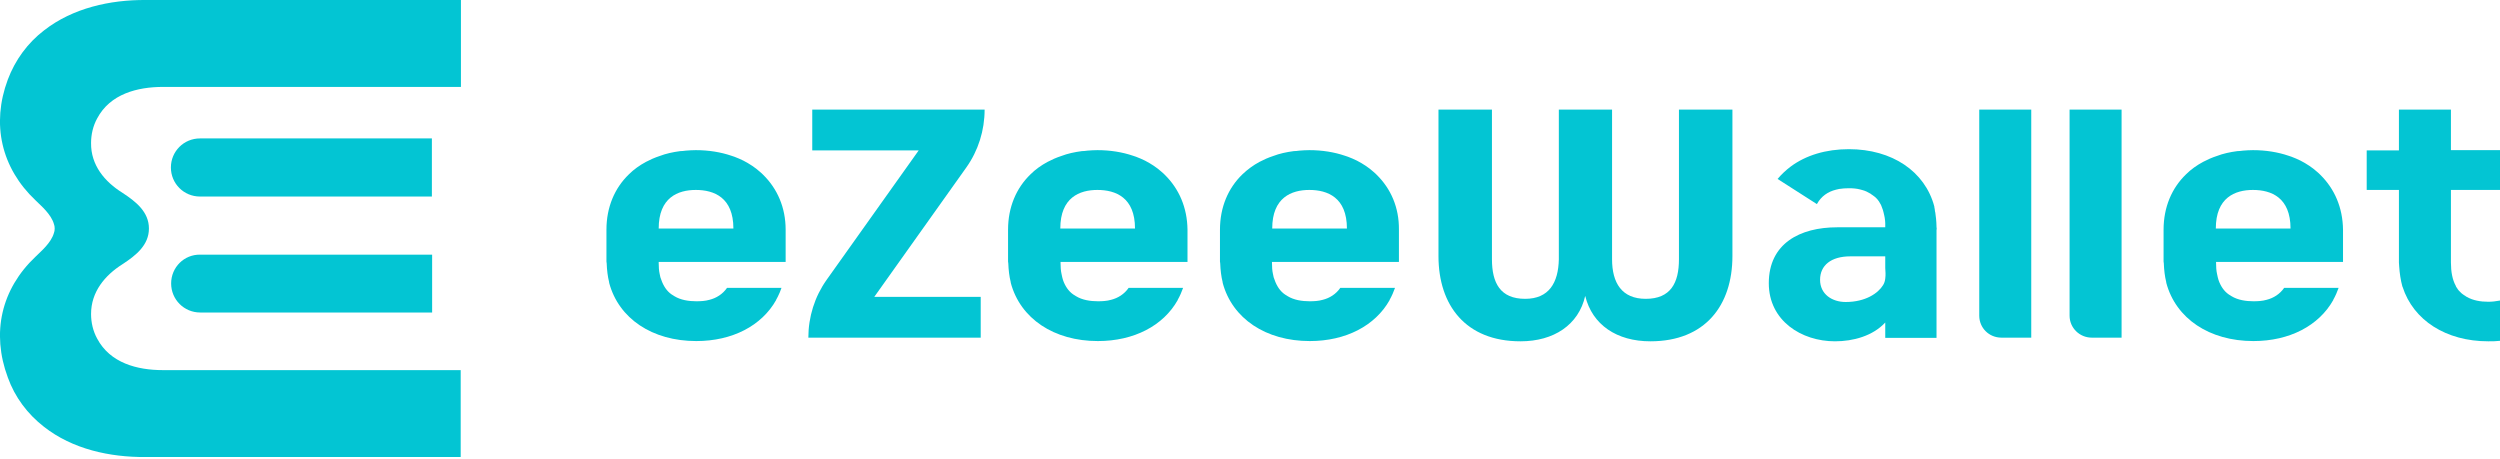
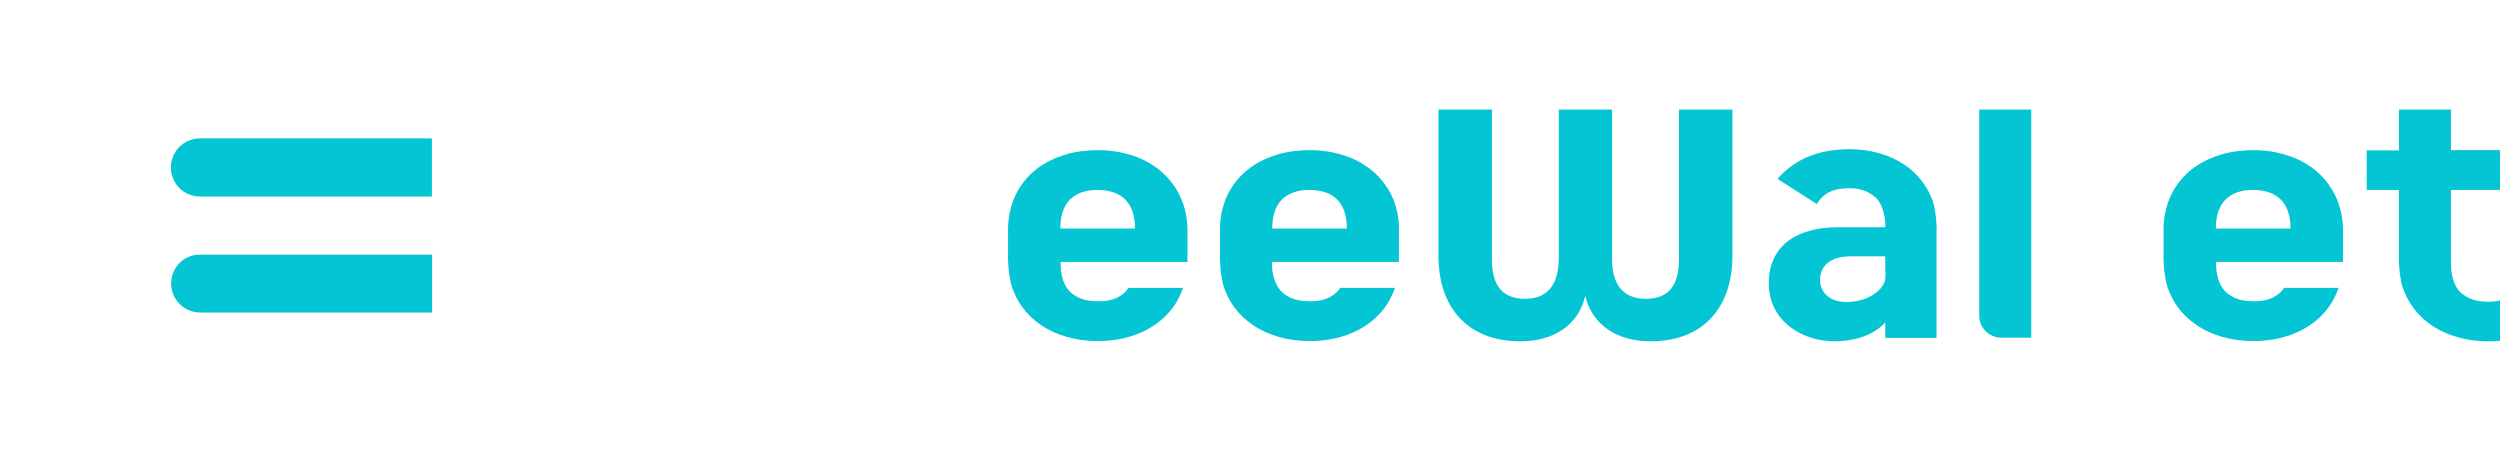
<svg xmlns="http://www.w3.org/2000/svg" width="1024" height="188" viewBox="0 0 1024 188" fill="none">
  <g clip-path="url(#clip0_2306_9)">
    <path d="M676 139.8C662.3 139.8 652.2 133.1 649.3 121.2C646.6 133.1 636.4 139.8 622.8 139.8C600.3 139.8 589.2 125 589.2 104.9V44.9H611.1V106.2C611.1 115.9 614.5 122.4 624.7 122.4C634.4 122.4 638.3 115.9 638.5 106.2V44.9H660.3V106.2C660.3 115.9 664.3 122.4 674.1 122.4C684.3 122.4 687.7 115.9 687.7 106.2V44.9H709.6V104.9C709.6 125 698.5 139.8 676 139.8Z" fill="#03C5D3" />
-     <path d="M395.8 68.6C400.7 61.7 403.3 53.4 403.3 44.9H332.7V61.6H376.3L338.6 114.6C333.7 121.5 331.1 129.8 331.1 138.3H401.7V121.6H358.1L395.8 68.6Z" fill="#03C5D3" />
    <path d="M1003.9 77.8V101.8C1003.9 103.7 1003.9 105.6 1003.9 107.5C1003.9 111.3 1004.5 114.6 1005.9 117.1L1006 117.4C1006.5 118.2 1007 119 1007.7 119.6C1008.1 120 1008.5 120.4 1009 120.7C1009.2 120.9 1009.5 121 1009.8 121.2L1009.9 121.3L1010.2 121.5C1012.9 123.1 1016.1 123.6 1019.2 123.6C1020.8 123.6 1022.4 123.4 1024 123.1V139.6C1022.4 139.8 1020.8 139.8 1019.2 139.8C1001.9 139.8 988.5 131.2 984.1 117.5L984 117.3C983.3 114.7 982.9 112 982.7 109.1C982.7 108.6 982.6 108 982.6 107.5V107.4C982.6 106.8 982.6 106.2 982.6 105.6C982.6 99.2 982.6 77.8 982.6 77.8H969.4V61.6H982.6V44.9H1003.9V61.5H1024V77.8H1003.9Z" fill="#03C5D3" />
    <path d="M434.3 93.6C434.3 80.9 442.2 77.8 449.5 77.8C457 77.8 464.9 80.9 464.9 93.6H434.3ZM477.1 71.6C476.7 71.2 476.3 70.8 475.8 70.4C473.8 68.6 471.5 67.1 469 65.8C467.8 65.2 466.6 64.7 465.3 64.2C464.9 64.1 464.5 63.9 464.1 63.8C459.7 62.3 454.8 61.5 449.5 61.5C448.1 61.5 446.7 61.6 445.4 61.7C444.6 61.8 443.9 61.9 443.1 61.9C440.1 62.3 437.3 62.9 434.7 63.9C433.7 64.2 432.8 64.6 431.8 65C430.9 65.4 430 65.9 429.1 66.3C426.5 67.7 424.1 69.4 422.1 71.4C416.3 77 412.9 84.8 412.9 94.1V100.6V107.1C412.9 107.4 413 107.6 413 107.9C413.1 110.6 413.4 113.2 414 115.6V115.8C417.9 130.5 431.7 139.7 449.7 139.7C464.5 139.7 476.5 133.4 482.4 122.9V122.8C483.3 121.2 484 119.6 484.6 117.9H462.3C460.5 120.5 457.9 122.1 455.1 122.8C453.4 123.3 451.5 123.4 449.7 123.4C446.6 123.4 443.3 122.9 440.7 121.3L440.4 121.1C438.2 119.9 436.7 117.9 435.7 115.5C435.5 114.9 435.2 114.2 435.1 113.6C435 113.2 434.9 112.7 434.8 112.2C434.5 110.9 434.4 109.3 434.4 107.7V107.3H486.4V107.1V100.6V94.1C486.3 85 482.9 77.3 477.1 71.6Z" fill="#03C5D3" />
    <path d="M772.2 114.1C772.1 115.1 771.8 116 771.3 116.8C769.3 120.1 764.1 123.7 756 123.7C750.4 123.7 745.5 120.5 745.5 114.6C745.5 108.7 750 105 757.9 105H772.2V109.8C772.3 111.2 772.4 112.6 772.2 114.1ZM793.2 93C793.2 91.8 793.1 90.7 793 89.5C792.9 88.7 792.8 87.9 792.7 87.1C792.6 86.7 792.5 86.3 792.5 85.9C792.5 85.5 792.3 85.1 792.3 84.8V84.6C788.5 70.2 775 61.1 757.3 61.1C747.9 61.1 739.7 63.6 733.5 68.2C731.5 69.7 729.7 71.4 728.1 73.3L744.2 83.6C746 80.3 748.8 78.5 752 77.7C752.4 77.6 752.9 77.5 753.3 77.4C754.6 77.2 755.9 77.1 757.3 77.1C758.8 77.1 760.4 77.2 761.9 77.6C762.3 77.7 762.6 77.8 763 77.9C764.1 78.2 765.1 78.7 766.1 79.3L766.4 79.5L766.5 79.6C766.7 79.7 766.9 79.9 767.1 80C768.5 80.9 769.5 82.1 770.2 83.5C770.4 83.8 770.5 84 770.6 84.3C770.7 84.6 770.8 84.8 770.9 85.1C771.1 85.7 771.4 86.3 771.5 87C771.6 87.4 771.7 87.9 771.8 88.3C771.9 88.6 771.9 89 772 89.3V89.4C772.1 90.1 772.2 90.7 772.2 91.5C772.2 91.9 772.2 92.3 772.2 92.7V93.1H752.5C737.3 93.1 724.5 99.7 724.5 116C724.5 131.4 737.9 139.8 751.6 139.8C759.1 139.8 767.1 137.6 772.2 132.1V138.4H793.2V94.3C793.3 93.8 793.3 93.4 793.2 93Z" fill="#03C5D3" />
-     <path d="M269.8 93.6C269.8 80.9 277.7 77.8 285 77.8C292.5 77.8 300.4 80.9 300.4 93.6H269.8ZM312.6 71.6C312.2 71.2 311.8 70.8 311.3 70.4C309.3 68.6 307 67.1 304.5 65.8C303.3 65.2 302.1 64.7 300.8 64.2C300.4 64.1 300 63.9 299.6 63.8C295.2 62.3 290.3 61.5 285 61.5C283.6 61.5 282.2 61.6 280.9 61.7C280.1 61.8 279.4 61.9 278.6 61.9C275.6 62.3 272.8 62.9 270.2 63.9C269.2 64.2 268.3 64.6 267.3 65C266.4 65.4 265.5 65.9 264.6 66.3C262 67.7 259.6 69.4 257.6 71.4C251.8 77 248.4 84.8 248.4 94.1V100.6V107.1C248.4 107.4 248.5 107.6 248.5 107.9C248.6 110.6 248.9 113.2 249.5 115.6V115.8C253.4 130.5 267.2 139.7 285.2 139.7C300 139.7 312 133.4 317.9 122.9V122.8C318.1 122.4 318.4 121.9 318.6 121.5C319.2 120.3 319.7 119.1 320.1 117.9H297.8C296 120.5 293.4 122.1 290.6 122.8C288.9 123.3 287 123.4 285.2 123.4C282.1 123.4 278.8 122.9 276.2 121.3L275.9 121.1C273.7 119.9 272.2 117.9 271.2 115.5C271 114.9 270.7 114.2 270.5 113.6C270.4 113.2 270.3 112.7 270.2 112.2C269.9 110.9 269.8 109.3 269.8 107.7V107.3H321.8V107.1V100.6V94.1C321.8 85 318.4 77.3 312.6 71.6Z" fill="#03C5D3" />
    <path d="M521.1 93.6C521.1 80.9 529 77.8 536.3 77.8C543.8 77.8 551.7 80.9 551.7 93.6H521.1ZM563.9 71.6C563.5 71.2 563.1 70.8 562.6 70.4C560.6 68.6 558.3 67.1 555.8 65.8C554.6 65.2 553.4 64.7 552.1 64.2C551.7 64.1 551.3 63.9 550.9 63.8C546.5 62.3 541.6 61.5 536.3 61.5C534.9 61.5 533.5 61.6 532.2 61.7C531.4 61.8 530.7 61.9 529.9 61.9C526.9 62.3 524.1 62.9 521.5 63.9C520.5 64.2 519.6 64.6 518.6 65C517.7 65.4 516.8 65.9 515.9 66.3C513.3 67.7 511 69.4 508.9 71.4C503.1 77 499.7 84.8 499.7 94.1V100.6V107.1C499.7 107.4 499.8 107.6 499.8 107.9C499.9 110.6 500.2 113.2 500.8 115.6V115.8C504.7 130.5 518.5 139.7 536.5 139.7C551.3 139.7 563.3 133.4 569.2 122.9V122.8C570.1 121.2 570.8 119.6 571.4 117.9H549C547.2 120.5 544.6 122.1 541.8 122.8C540.1 123.3 538.2 123.4 536.4 123.4C533.3 123.4 530 122.9 527.4 121.3L527.1 121.1C524.9 119.9 523.4 117.9 522.4 115.5C522.2 114.9 521.9 114.2 521.7 113.6C521.6 113.2 521.5 112.7 521.4 112.2C521.1 110.9 521 109.3 521 107.7V107.3H573V107.1V100.6V94.1C573.1 85 569.7 77.3 563.9 71.6Z" fill="#03C5D3" />
    <path d="M907.6 93.6C907.6 80.9 915.5 77.8 922.8 77.8C930.3 77.8 938.2 80.9 938.2 93.6H907.6ZM950.4 71.6C950 71.2 949.6 70.8 949.1 70.4C947.1 68.6 944.8 67.1 942.3 65.8C941.1 65.2 939.9 64.7 938.6 64.2C938.2 64.1 937.8 63.9 937.4 63.8C933 62.3 928.1 61.5 922.8 61.5C921.4 61.5 920 61.6 918.7 61.7C917.9 61.8 917.2 61.9 916.4 61.9C913.4 62.3 910.6 62.9 908 63.9C907 64.2 906.1 64.6 905.1 65C904.2 65.4 903.3 65.9 902.4 66.3C899.8 67.7 897.4 69.4 895.4 71.4C889.6 77 886.2 84.8 886.2 94.1V100.6V107.1C886.2 107.4 886.3 107.6 886.3 107.9C886.4 110.6 886.7 113.2 887.3 115.6V115.8C891.2 130.5 905 139.7 923 139.7C937.8 139.7 949.8 133.4 955.7 122.9V122.8C956.6 121.2 957.3 119.6 957.9 117.9H935.6C933.8 120.5 931.2 122.1 928.4 122.8C926.7 123.3 924.8 123.4 923 123.4C919.9 123.4 916.6 122.9 914 121.3L913.7 121.1C911.5 119.9 910 117.9 909 115.5C908.8 114.9 908.5 114.2 908.4 113.6C908.3 113.2 908.2 112.7 908.1 112.2C907.8 110.9 907.7 109.3 907.7 107.7V107.3H959.7V107.1V100.6V94.1C959.6 85 956.2 77.3 950.4 71.6Z" fill="#03C5D3" />
    <path d="M819.8 138.3H832V44.9H810.7V129.3C810.7 134.3 814.7 138.3 819.8 138.3Z" fill="#03C5D3" />
-     <path d="M856.8 138.3H869V44.9H847.7V129.3C847.7 134.3 851.8 138.3 856.8 138.3Z" fill="#03C5D3" />
    <path d="M70.1 116.1C70.1 122.7 75.4 128 82 128H177V104.3H82C75.4 104.2 70.1 109.5 70.1 116.1Z" fill="#03C5D3" />
    <path d="M176.9 56.7H81.9C75.3 56.7 70 62 70 68.6C70 75.2 75.3 80.5 81.9 80.5H176.9V56.7Z" fill="#03C5D3" />
-     <path d="M39.8 48.5C38.1 51.6 37.3 55.1 37.3 58.6C37.2 67.6 42.8 74.4 50.2 79C55.7 82.6 61 86.8 61 93.6C61 100.4 55.7 104.6 50.2 108.2C42.9 112.8 37.3 119.6 37.3 128.6C37.3 132.1 38.1 135.6 39.8 138.7C45.1 148.7 56.2 151.6 66.7 151.6H188.7V187.2H64.8C63.1 187.2 61.4 187.2 59.6 187.2C45 187.3 29.7 184 18 174.8C11.3 169.6 6.1 162.7 3.2 154.6C-3.6 136.3 0.5 118.4 14.6 105.1C16 103.7 17.5 102.4 18.8 100.9C20.2 99.3 21.5 97.5 22.1 95.4C22.3 94.8 22.4 94.4 22.4 93.6C22.4 92.8 22.3 92.4 22.1 91.8C21.5 89.7 20.2 87.9 18.8 86.3C17.5 84.8 16 83.5 14.6 82.1C0.5 68.8 -3.6 50.8 3.2 32.6C6.2 24.6 11.3 17.6 18.1 12.4C29.8 3.3 45.1 -0.1 59.7 2.56114e-07C61.4 2.56114e-07 63.1 2.56114e-07 64.9 2.56114e-07H188.8V35.6H66.8C56.2 35.6 45.1 38.5 39.8 48.5Z" fill="#03C5D3" />
  </g>
  <defs>
    <clipPath id="clip0_2306_9">
      <rect width="1024" height="187.2" fill="white" />
    </clipPath>
  </defs>
</svg>